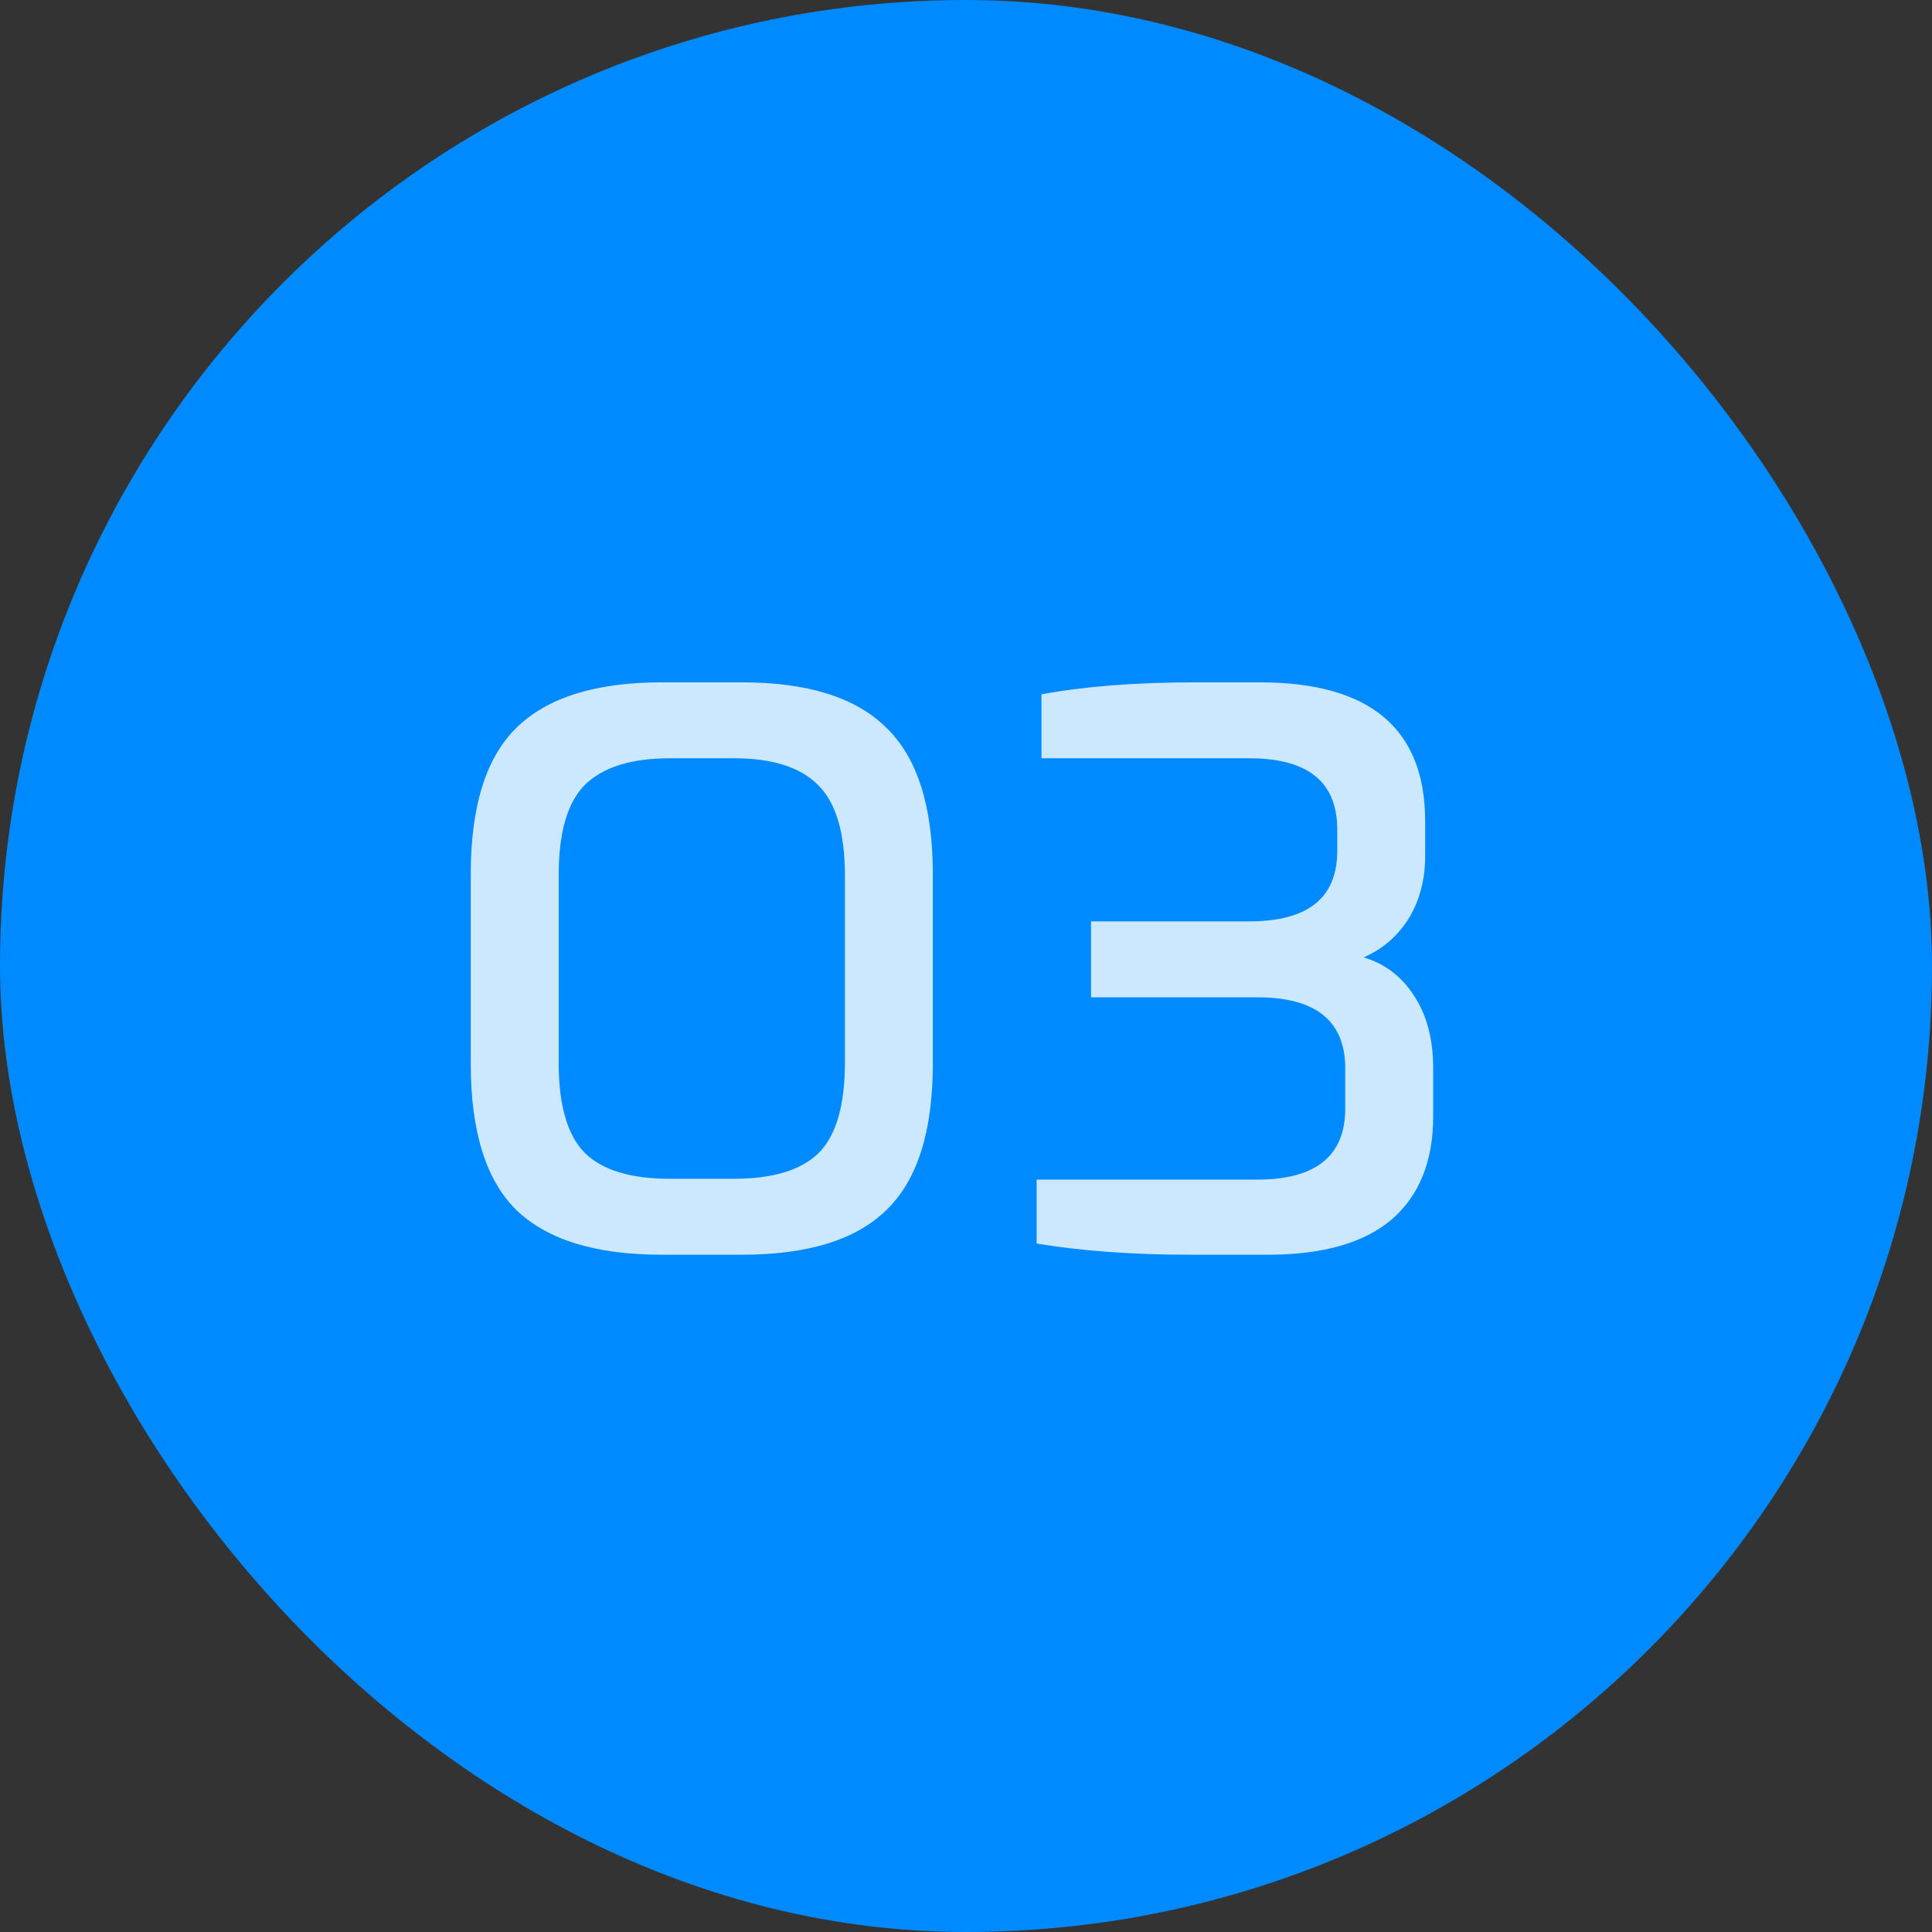
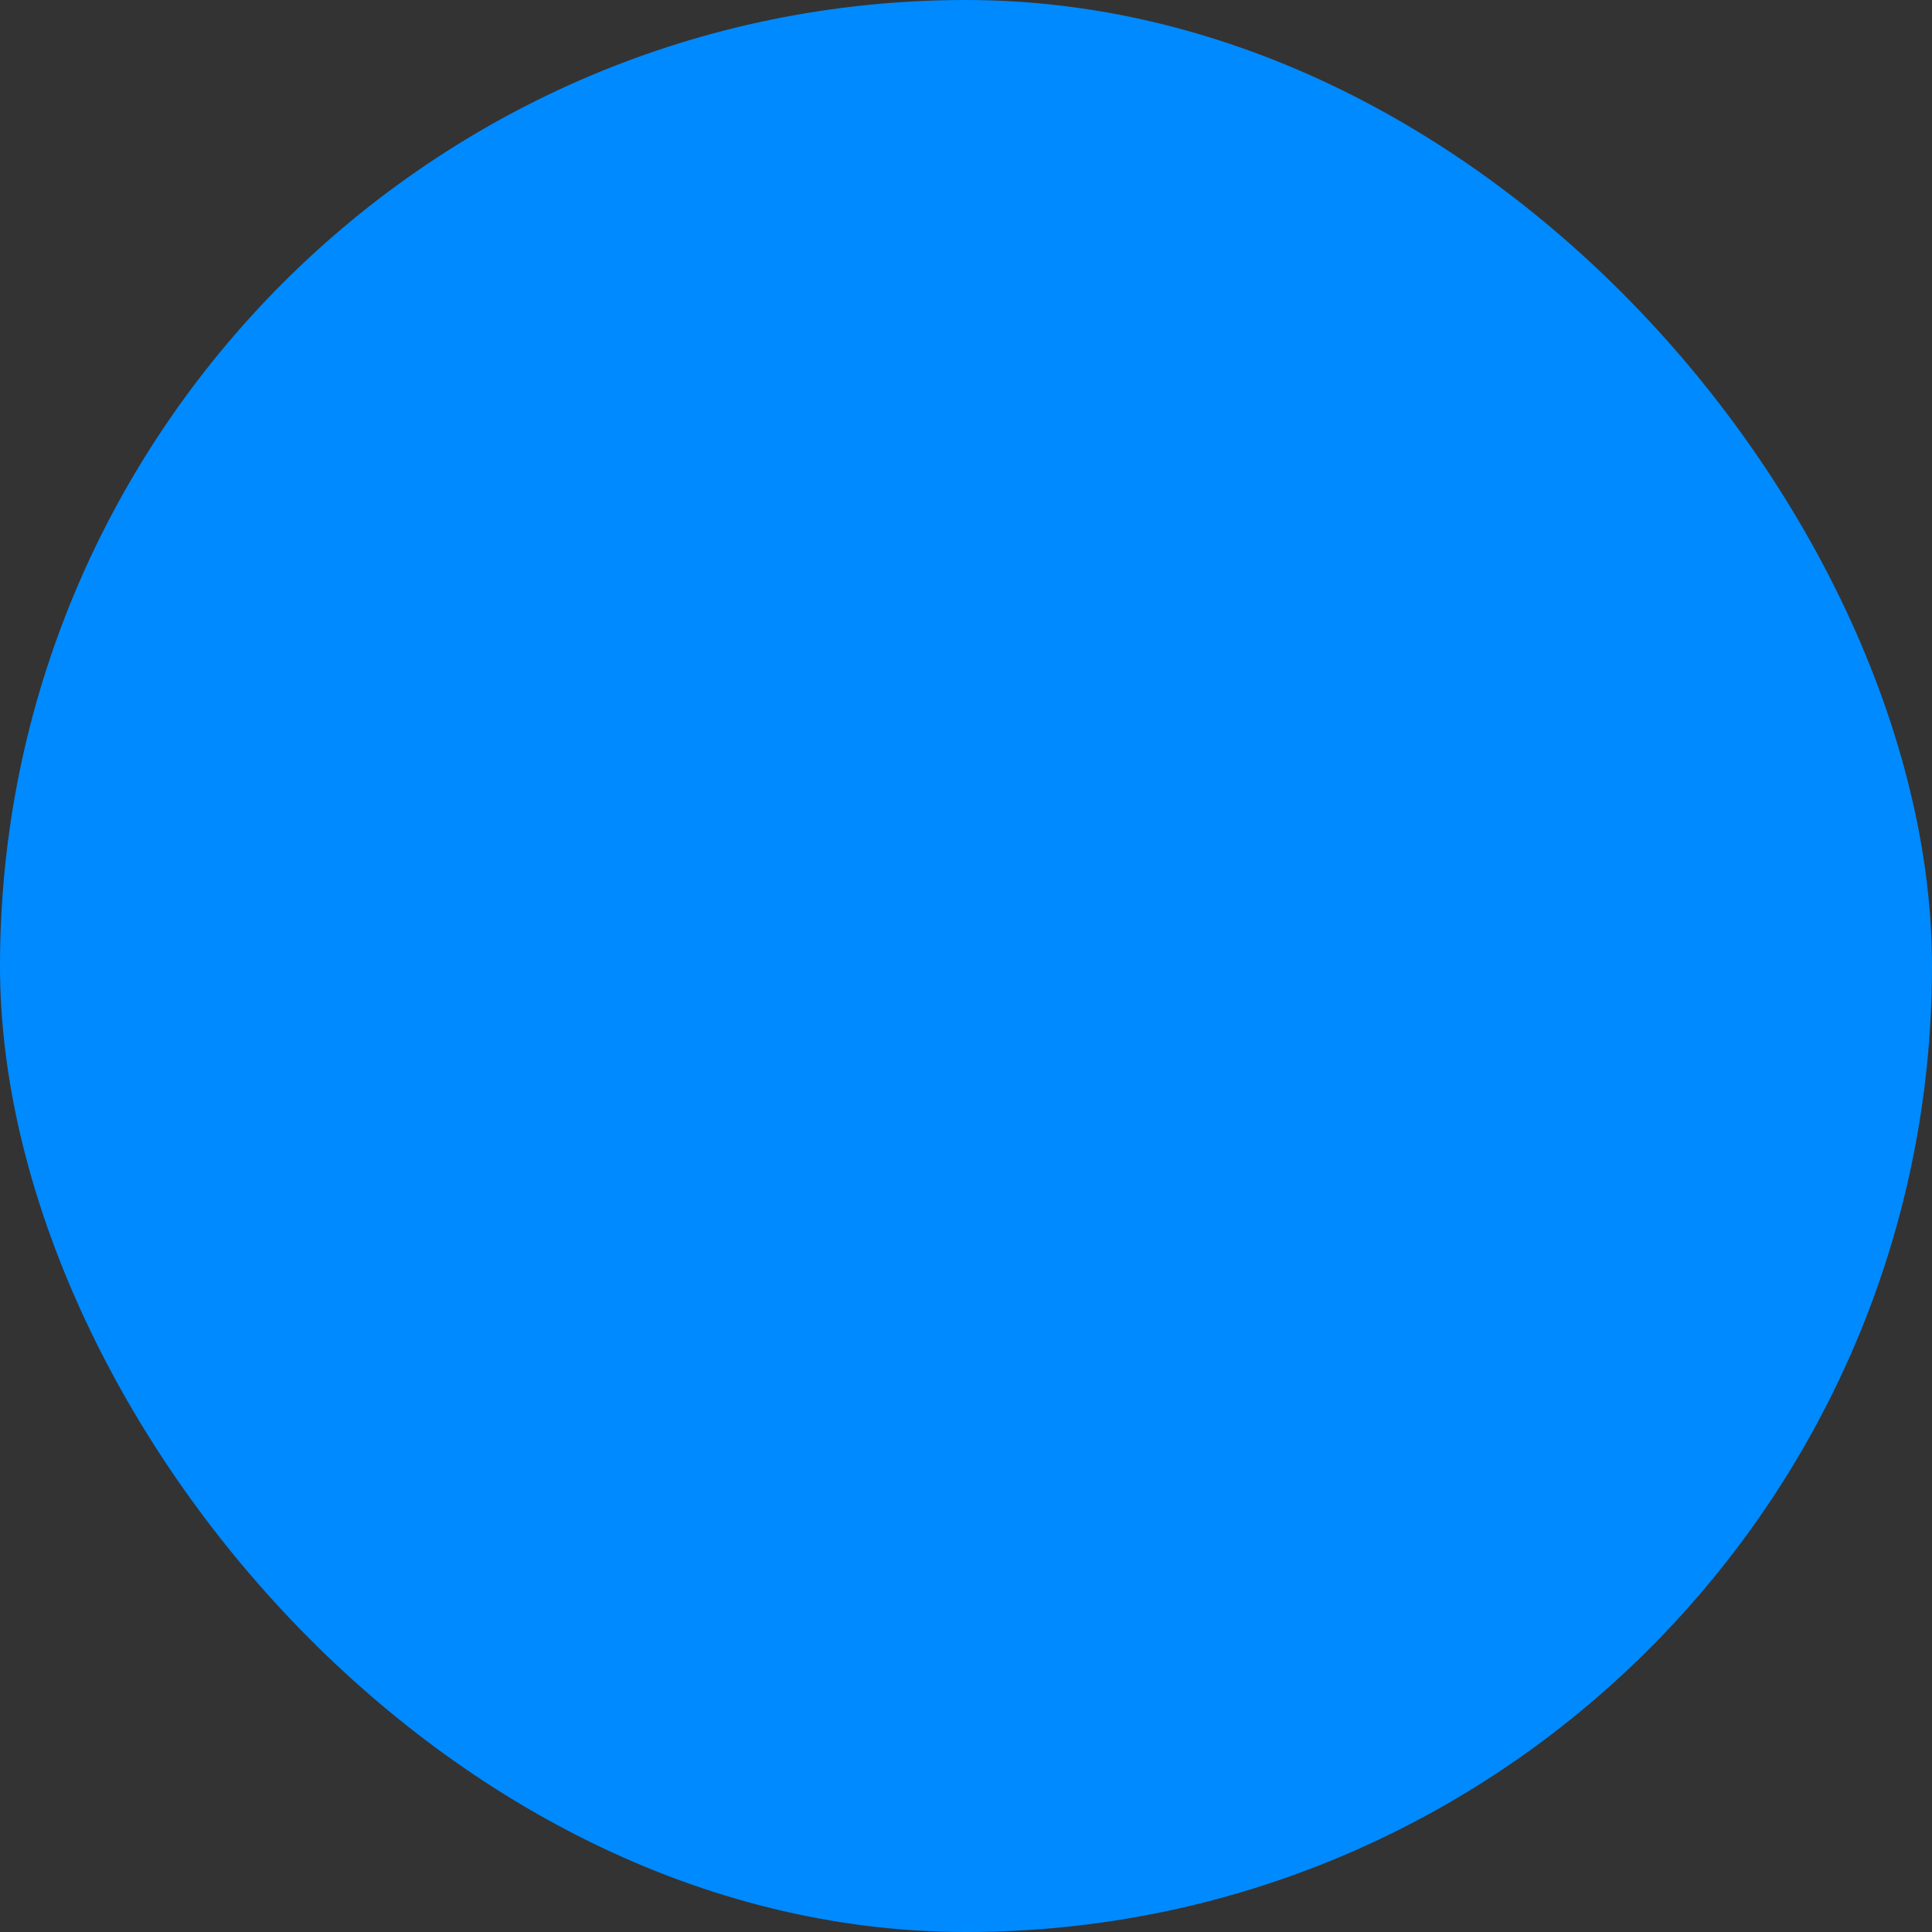
<svg xmlns="http://www.w3.org/2000/svg" width="58" height="58" viewBox="0 0 58 58" fill="none">
  <rect x="0" y="0" width="58" height="58" fill="#333333" stroke="none" />
  <rect width="58" height="58" rx="29" fill="#008AFF" />
-   <path d="M22.268 37.668H19.868C17.884 37.668 16.428 37.22 15.5 36.324C14.588 35.428 14.132 33.964 14.132 31.932V26.244C14.132 24.212 14.588 22.748 15.5 21.852C16.428 20.94 17.884 20.484 19.868 20.484H22.268C24.252 20.484 25.7 20.94 26.612 21.852C27.54 22.748 28.004 24.212 28.004 26.244V31.932C28.004 33.964 27.54 35.428 26.612 36.324C25.7 37.22 24.252 37.668 22.268 37.668ZM20.108 35.388H22.028C23.196 35.388 24.044 35.132 24.572 34.62C25.1 34.092 25.364 33.188 25.364 31.908V26.268C25.364 24.988 25.092 24.084 24.548 23.556C24.02 23.028 23.18 22.764 22.028 22.764H20.108C18.956 22.764 18.108 23.028 17.564 23.556C17.036 24.084 16.772 24.988 16.772 26.268V31.908C16.772 33.188 17.036 34.092 17.564 34.62C18.092 35.132 18.94 35.388 20.108 35.388ZM32.753 27.66H37.505C39.265 27.66 40.145 26.956 40.145 25.548V24.9C40.145 23.476 39.265 22.764 37.505 22.764H31.265V20.844C32.561 20.604 34.105 20.484 35.897 20.484H37.817C41.129 20.484 42.785 21.876 42.785 24.66V25.692C42.785 26.412 42.617 27.044 42.281 27.588C41.945 28.116 41.497 28.5 40.937 28.74C41.577 28.932 42.081 29.316 42.449 29.892C42.833 30.468 43.025 31.196 43.025 32.076V33.516C43.025 34.86 42.609 35.892 41.777 36.612C40.945 37.316 39.705 37.668 38.057 37.668H35.753C34.009 37.668 32.465 37.556 31.121 37.332V35.412H37.745C39.505 35.412 40.385 34.7 40.385 33.276V32.076C40.385 30.652 39.505 29.94 37.745 29.94H32.753V27.66Z" fill="white" fill-opacity="0.8" />
</svg>